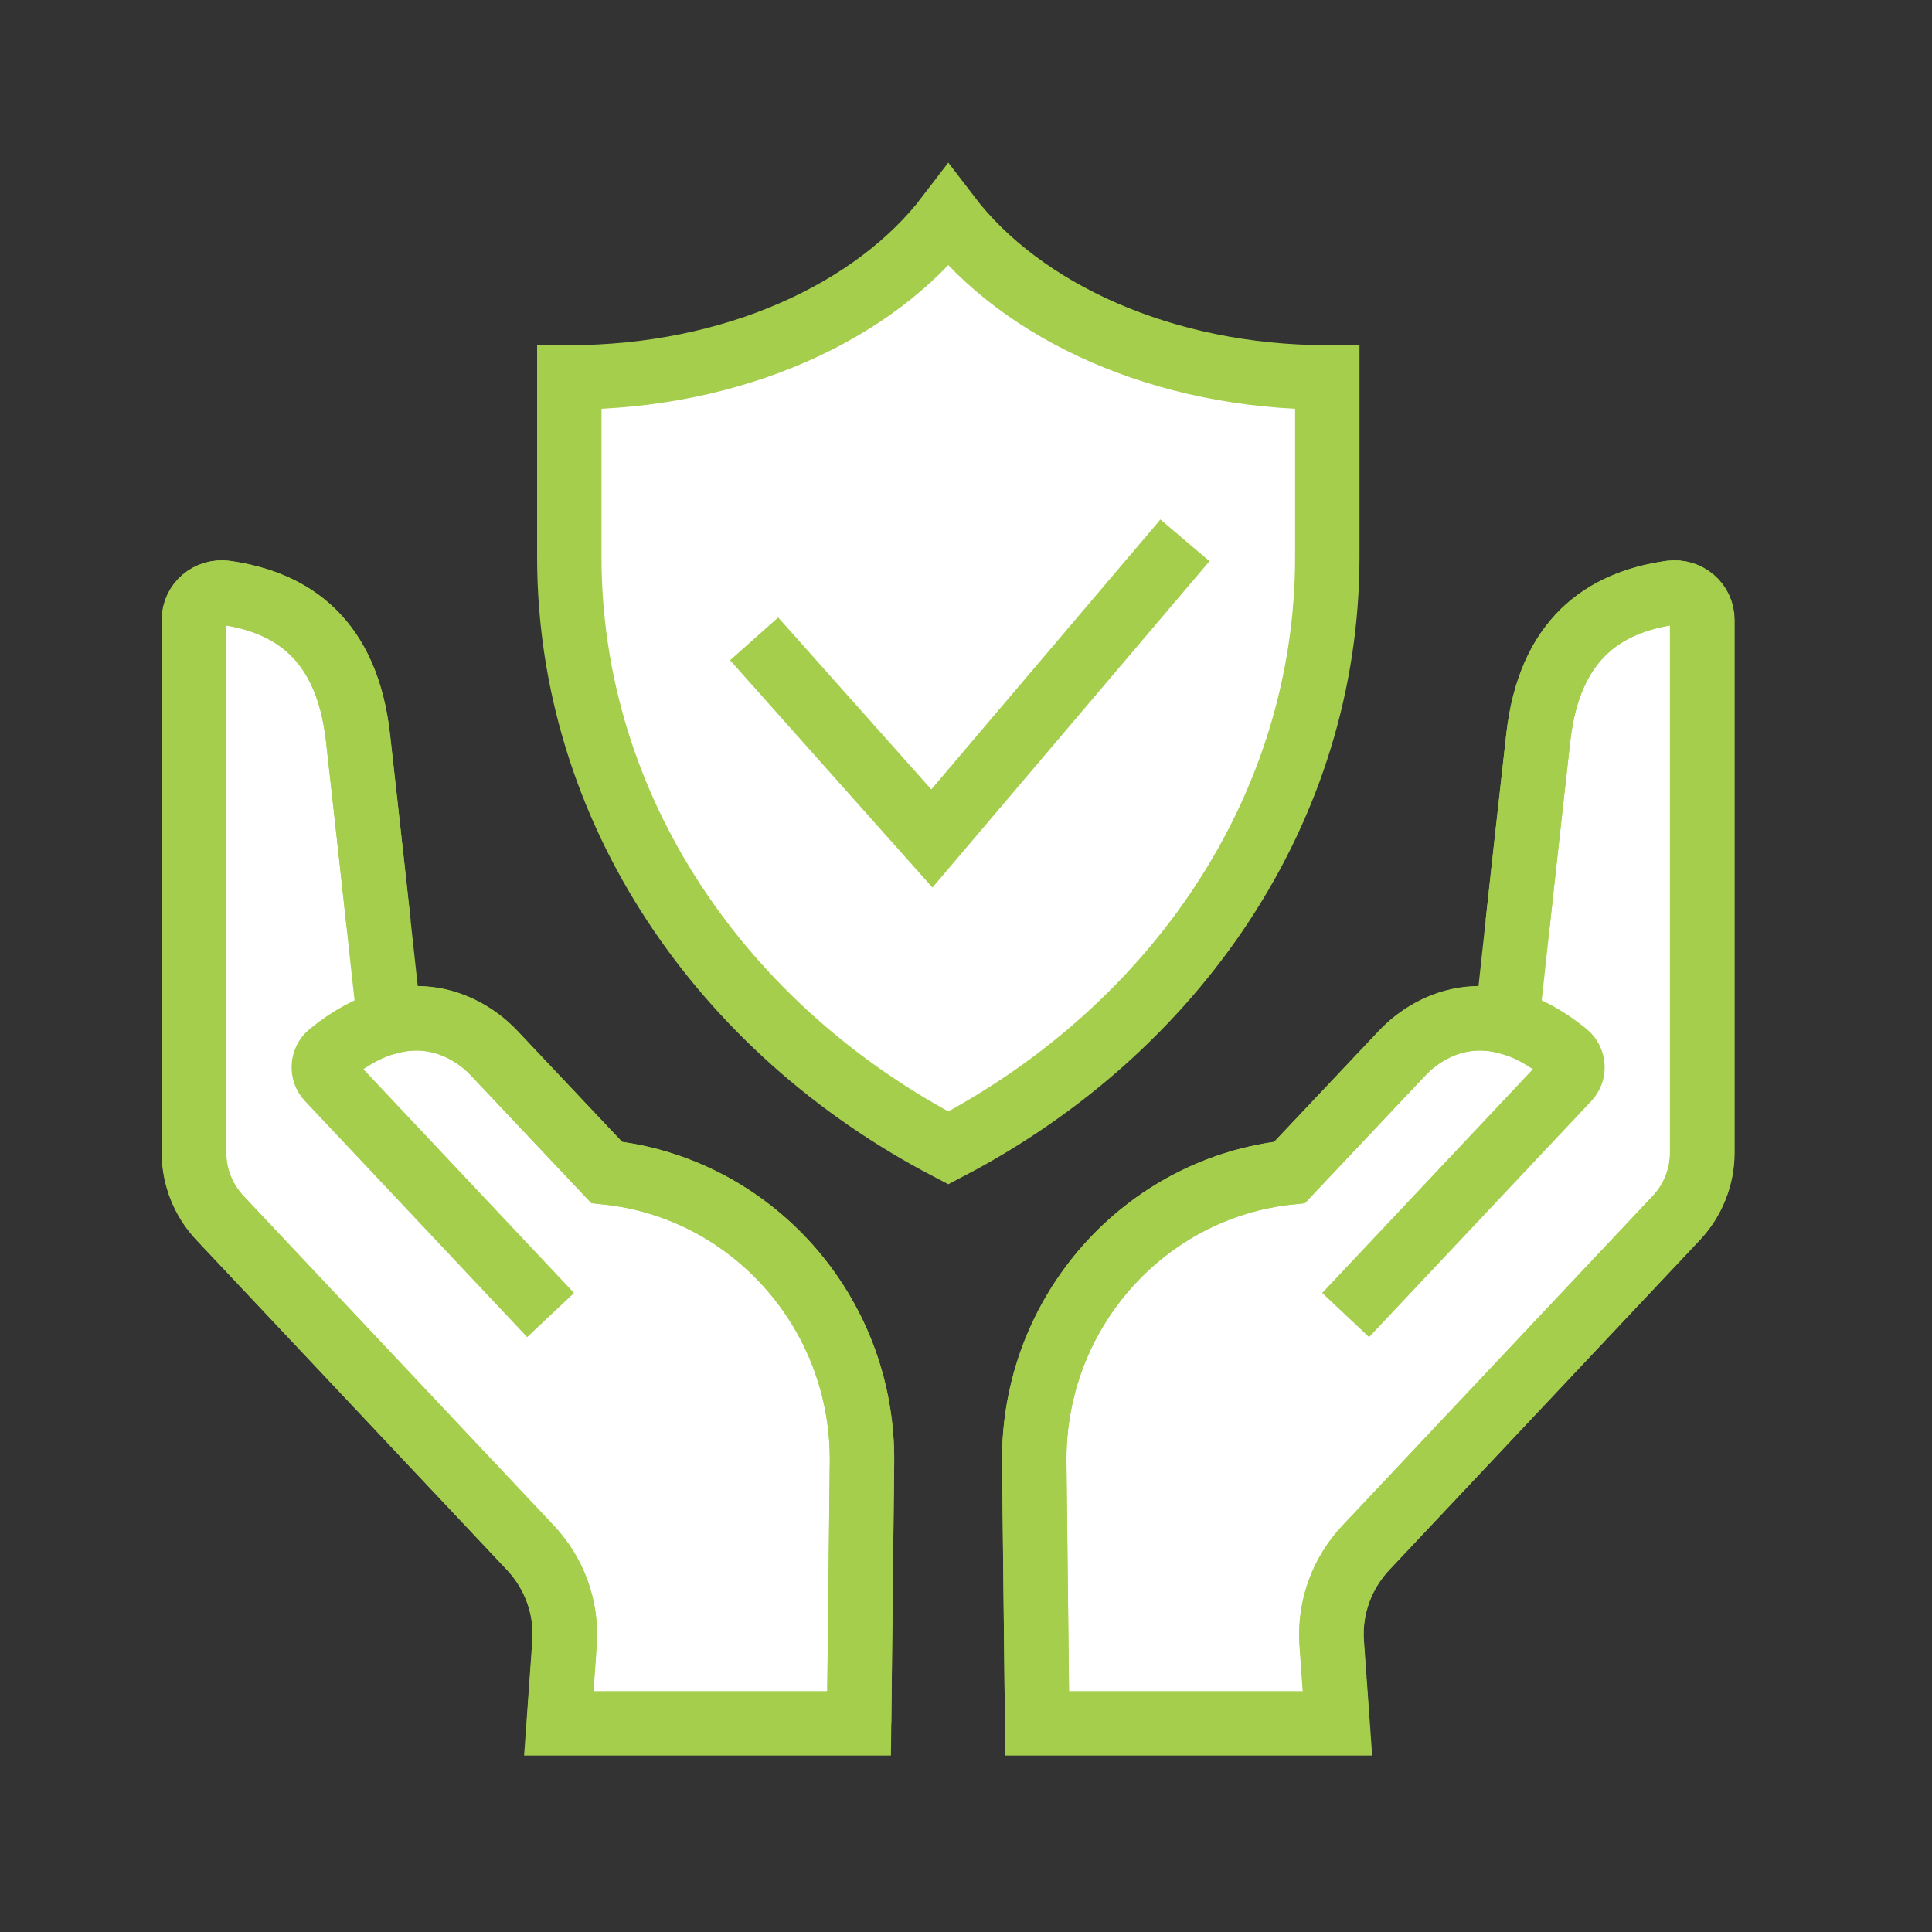
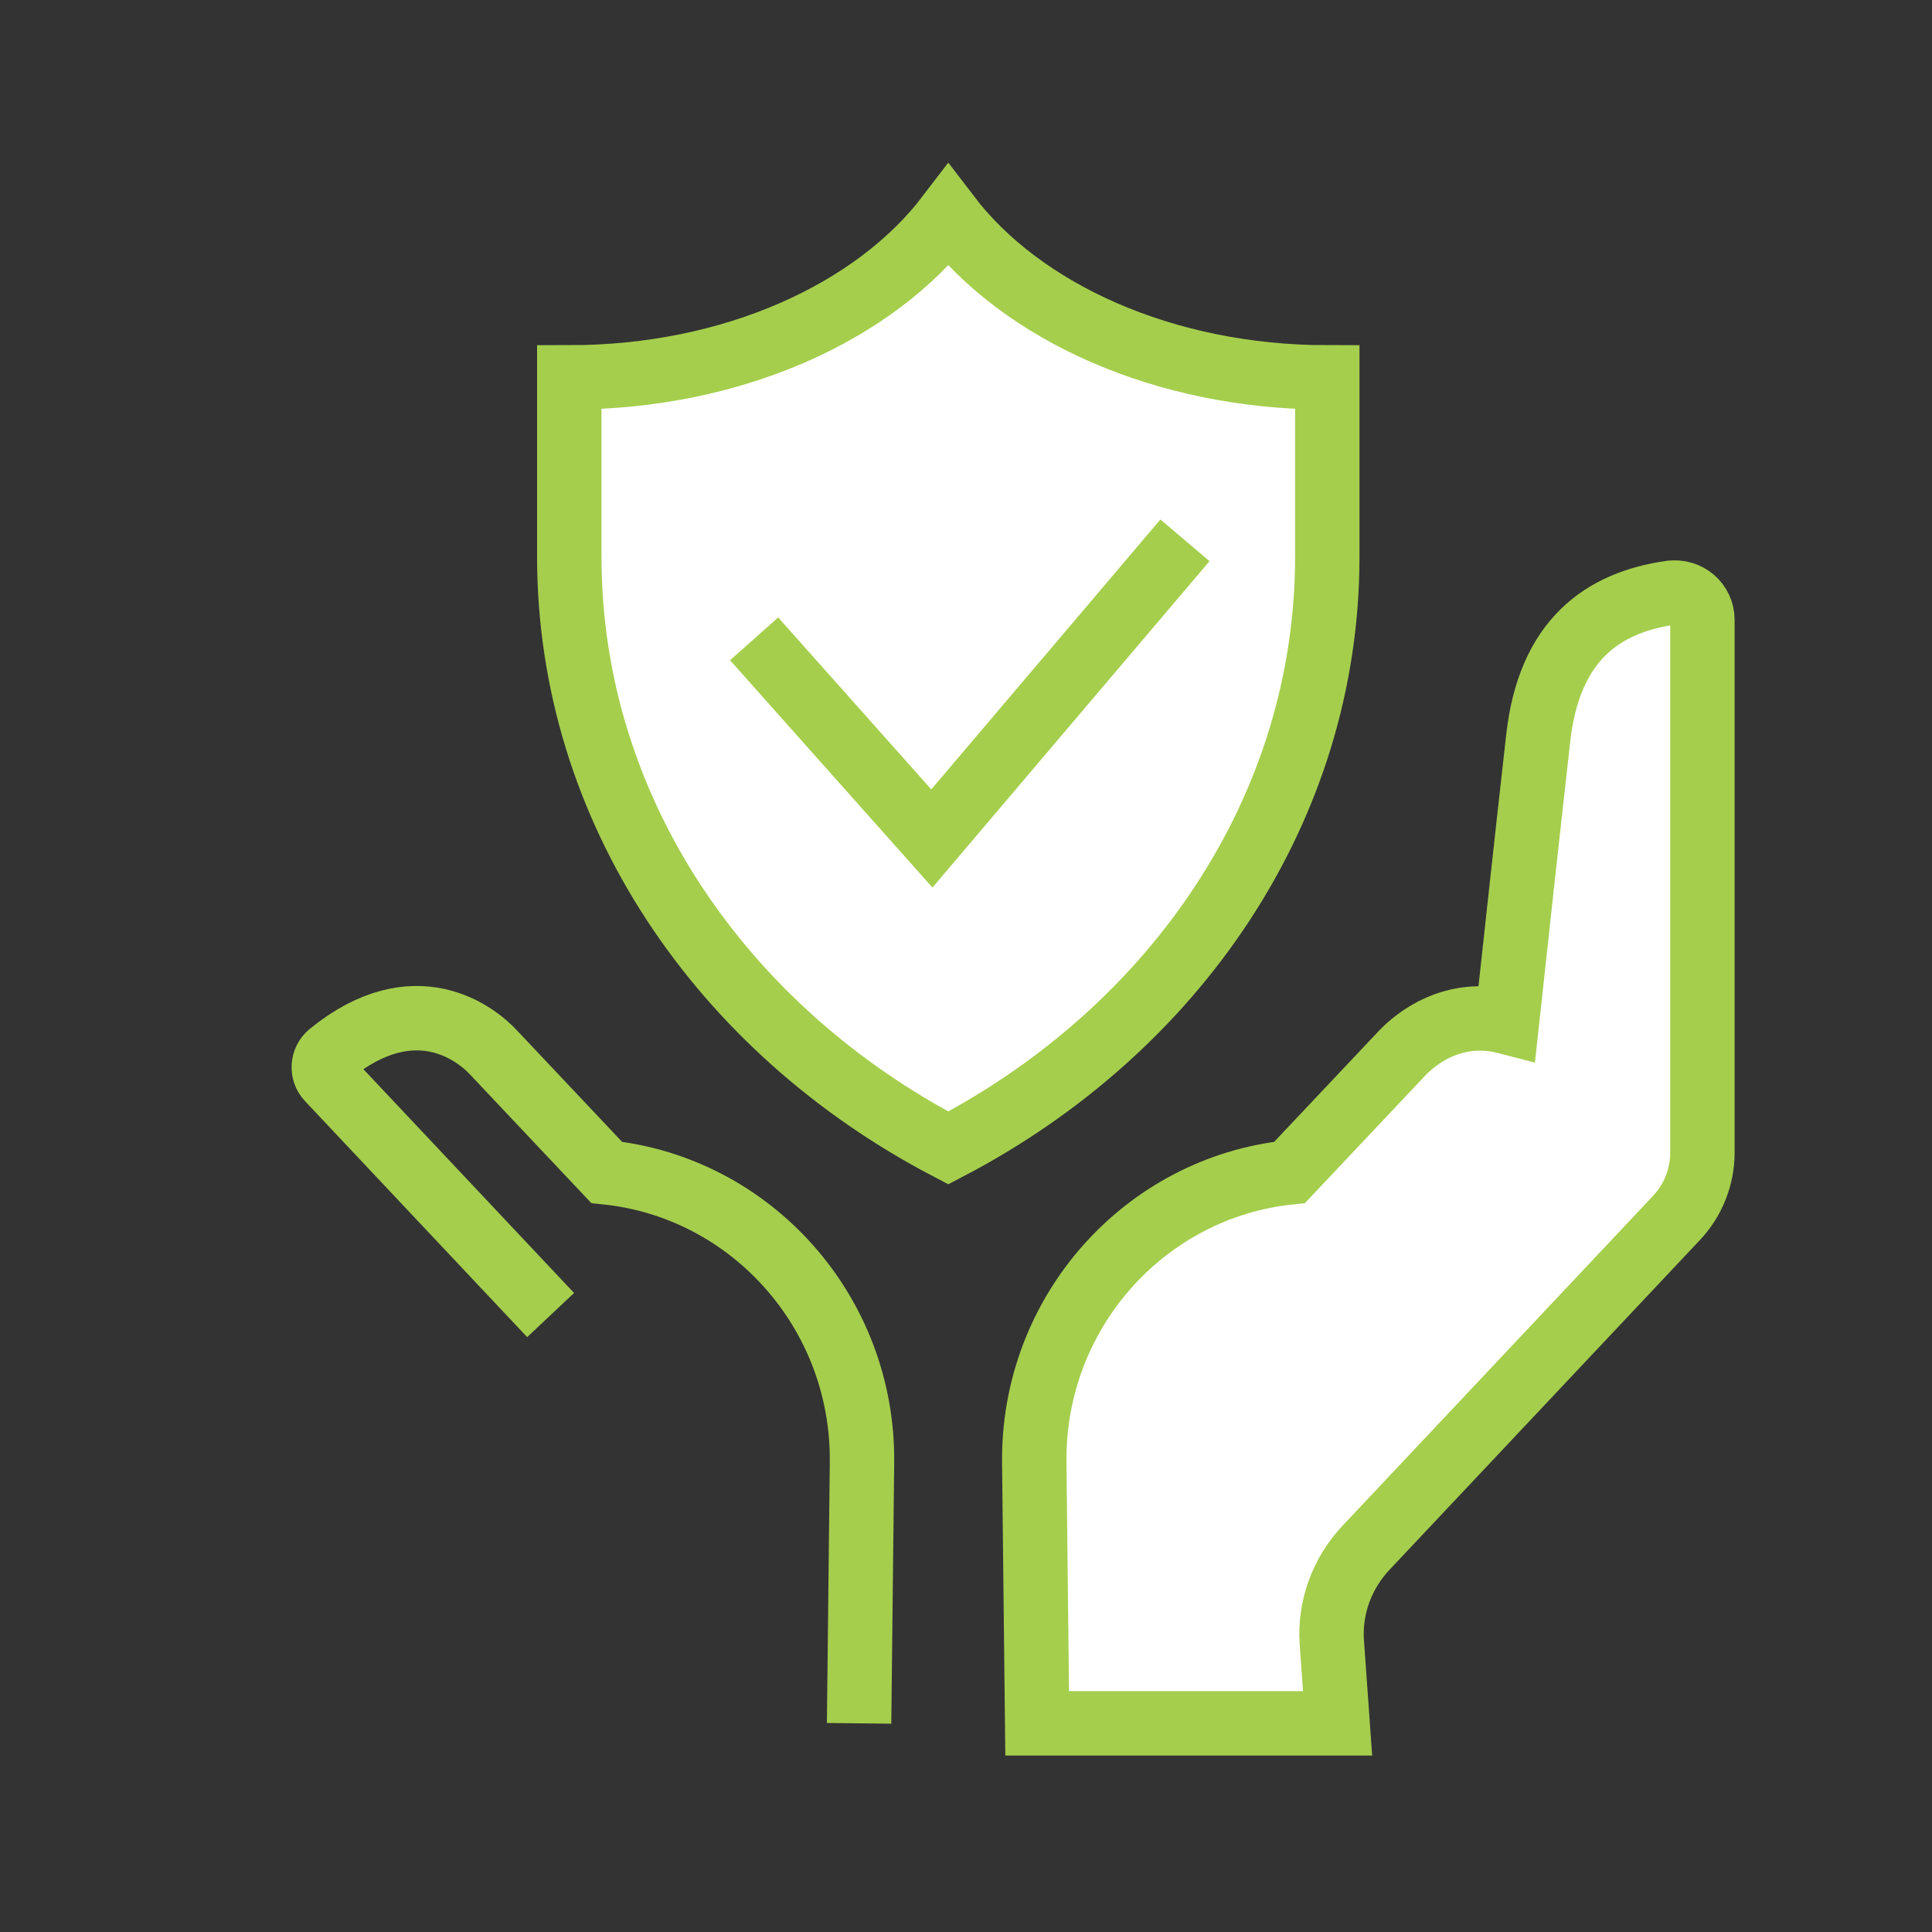
<svg xmlns="http://www.w3.org/2000/svg" viewBox="0 0 60 60">
  <rect x="0" y="0" width="60" height="60" fill="#333333" stroke="none" />
  <defs>
    <style>      .cls-1 {        fill: #fff;      }      .cls-1, .cls-2 {        stroke: #a5ce4d;        stroke-miterlimit: 10;        stroke-width: 2px;      }      .cls-2 {        fill: none;      }    </style>
  </defs>
  <g>
    <g id="Layer_1">
      <g>
        <g>
          <path class="cls-1" d="M51.88,18.41c-2.09.3-3.77,1.45-4.11,4.52-.29,2.56-.76,6.88-.97,8.81-1.68-.44-2.85.54-3.25.96l-3.5,3.71c-4.49.47-7.98,4.34-7.93,9.01l.09,8.1h9.33l-.18-2.53c-.07-1.08.32-2.13,1.06-2.92l9.64-10.24c.52-.55.81-1.28.81-2.03v-16.55c0-.52-.46-.91-.98-.84Z" />
          <g>
-             <path class="cls-2" d="M47.13,28.7s.26-2.4.64-5.77c.34-3.07,2.03-4.22,4.11-4.52.51-.07.98.32.98.84v16.55c0,.75-.29,1.48-.81,2.03l-9.64,10.24c-.74.79-1.12,1.84-1.06,2.92l.18,2.53" />
-             <path class="cls-2" d="M41.79,40.84l6.9-7.33c.21-.22.19-.58-.05-.78-2.65-2.16-4.57-.6-5.09-.03l-3.5,3.71h0c-4.49.47-7.98,4.34-7.93,9.01l.09,8.1" />
-           </g>
-           <path class="cls-1" d="M7.01,18.41c2.09.3,3.77,1.45,4.11,4.52.29,2.56.76,6.88.97,8.81,1.68-.44,2.85.54,3.25.96l3.5,3.71c4.49.47,7.98,4.34,7.93,9.01l-.09,8.1h-9.33l.18-2.53c.07-1.08-.32-2.13-1.06-2.92l-9.64-10.24c-.52-.55-.81-1.28-.81-2.03v-16.55c0-.52.46-.91.98-.84Z" />
+             </g>
          <g>
-             <path class="cls-2" d="M11.76,28.7s-.26-2.4-.64-5.77c-.34-3.07-2.03-4.22-4.11-4.52-.51-.07-.98.32-.98.84v16.55c0,.75.29,1.48.81,2.03l9.64,10.24c.74.79,1.12,1.84,1.06,2.92l-.18,2.53" />
            <path class="cls-2" d="M17.1,40.84l-6.9-7.33c-.21-.22-.19-.58.05-.78,2.65-2.16,4.57-.6,5.09-.03l3.5,3.71h0c4.49.47,7.98,4.34,7.93,9.01l-.09,8.1" />
          </g>
        </g>
        <g>
          <path class="cls-1" d="M17.68,17.29c0,7.85,4.74,14.69,11.77,18.36,7.03-3.67,11.77-10.51,11.77-18.36v-5.57c-5.07,0-9.49-2.03-11.77-5.02-2.28,2.99-6.69,5.02-11.77,5.02v5.57Z" />
          <polyline class="cls-2" points="36.8 16.78 28.94 26.04 23.42 19.84" />
        </g>
      </g>
    </g>
  </g>
</svg>